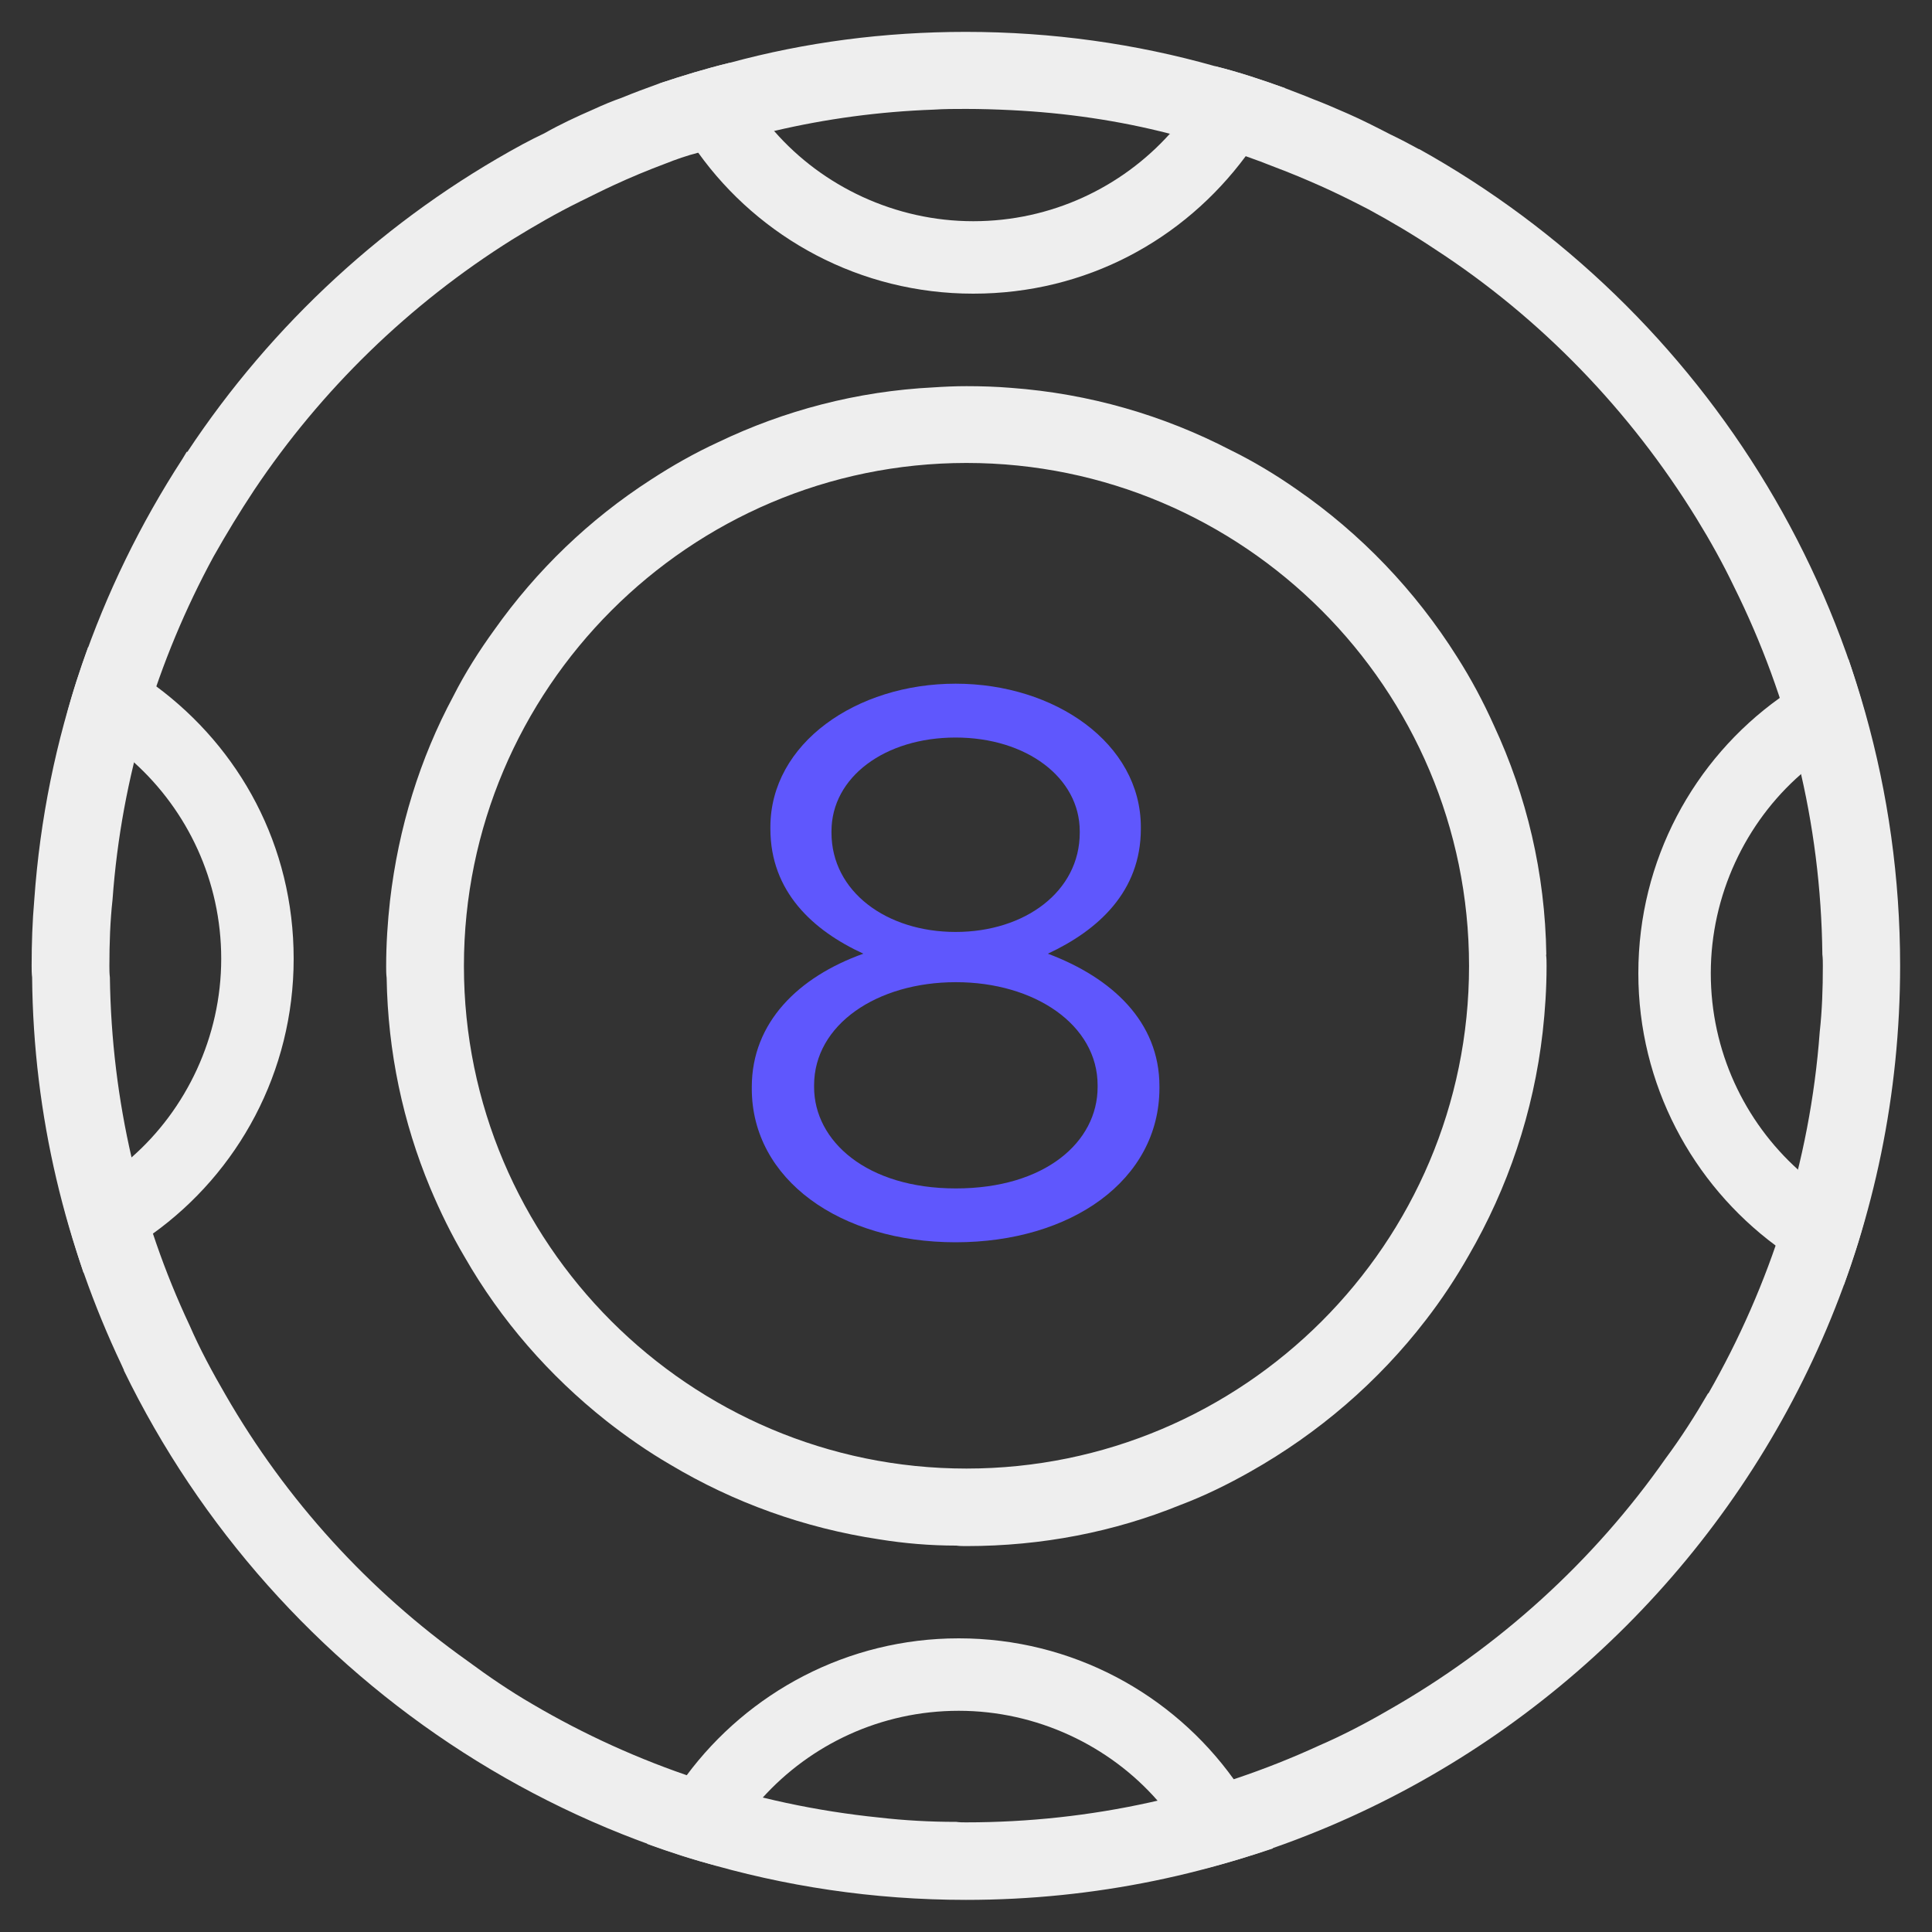
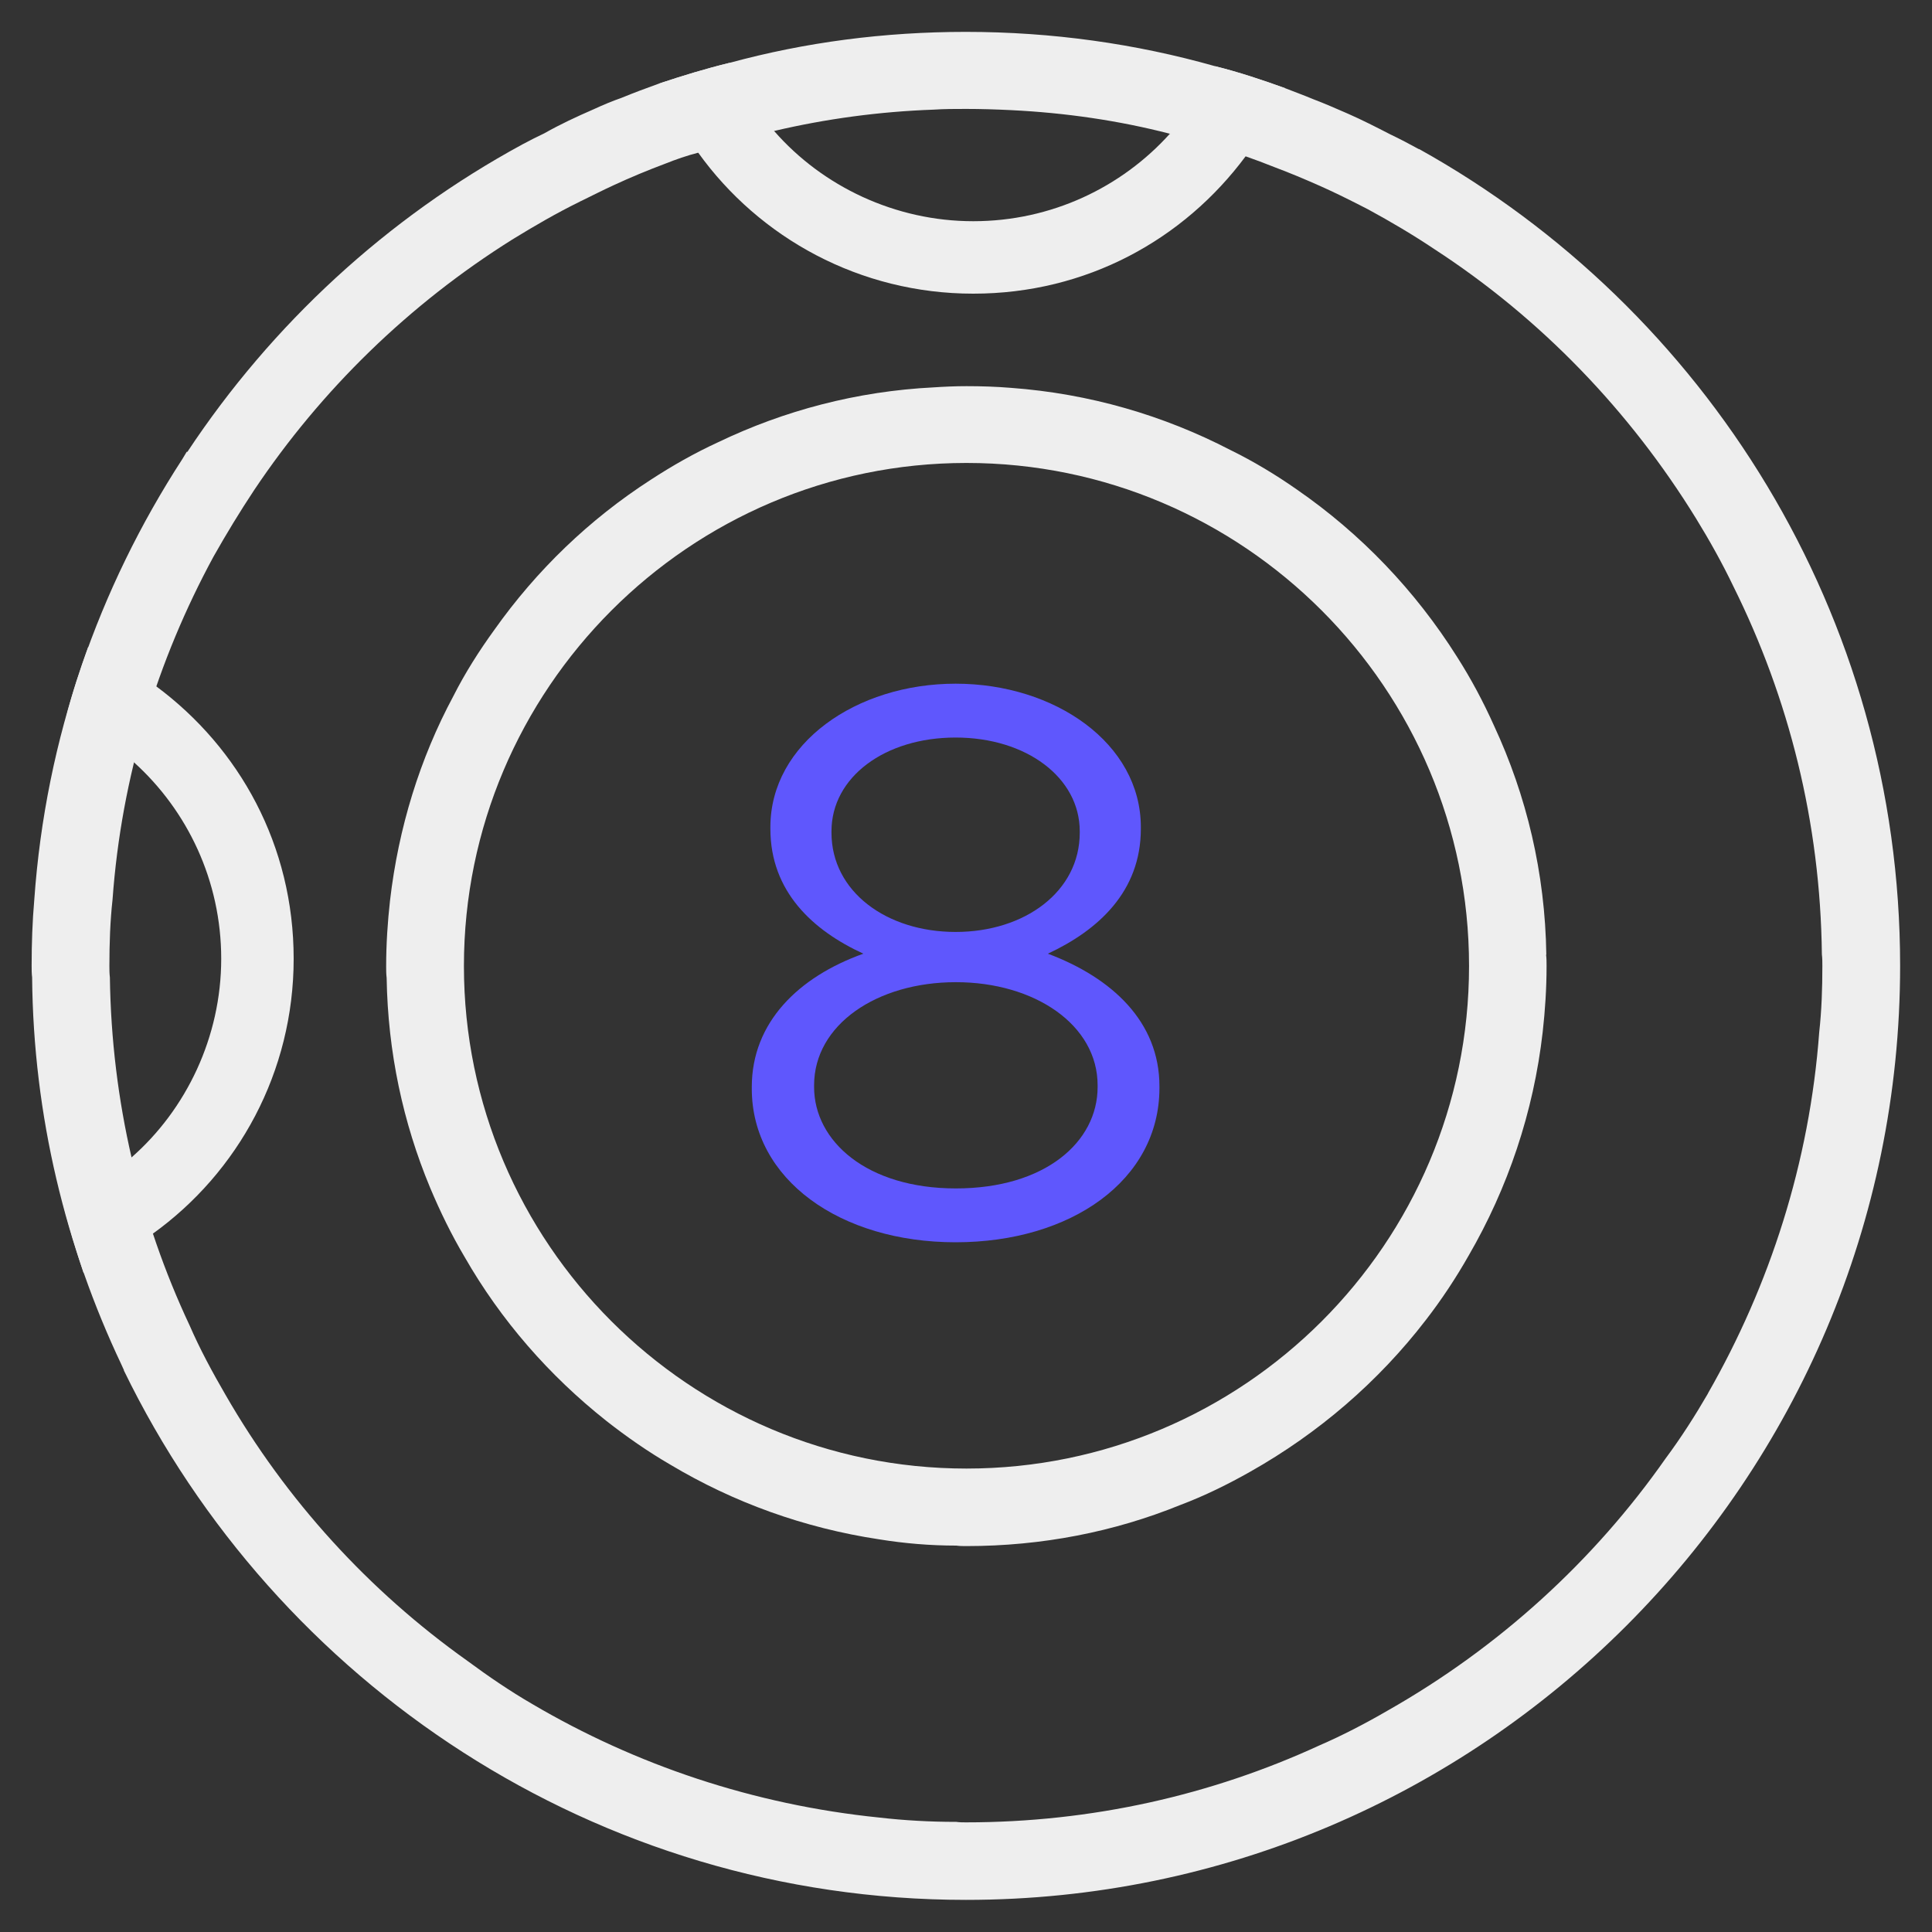
<svg xmlns="http://www.w3.org/2000/svg" id="bingo" width="80" height="80" viewBox="0 0 80 80">
  <rect x="0" y="0" width="80" height="80" fill="#333333" stroke="none" />
  <defs>
    <style>
      .cls-1 {
        fill: #5f57fd;
      }

      .cls-1, .cls-2 {
        stroke-width: 0px;
      }

      .cls-2 {
        fill: #eee;
      }
    </style>
  </defs>
  <path class="cls-2" d="M2.74,29.68c1.02.46,1.97,1.1,2.8,1.86v.02c2.22,2,3.62,4.91,3.62,8.14s-1.44,6.24-3.73,8.24c-.83.77-1.79,1.39-2.83,1.84.24.99.54,1.97.86,2.93,1.02-.43,1.98-.96,2.86-1.62,3.54-2.54,5.84-6.7,5.84-11.39s-2.24-8.72-5.69-11.28c-.86-.64-1.81-1.18-2.82-1.63-.34.94-.66,1.9-.91,2.9Z" />
  <g>
-     <path class="cls-2" d="M77.26,50.32c-1.02-.46-1.97-1.1-2.8-1.86v-.02c-2.22-2-3.62-4.91-3.62-8.14s1.44-6.24,3.73-8.24c.83-.77,1.79-1.39,2.83-1.84-.24-.99-.54-1.97-.86-2.93-1.02.43-1.98.96-2.86,1.62-3.54,2.54-5.84,6.7-5.84,11.39,0,4.61,2.24,8.72,5.69,11.28.86.64,1.81,1.18,2.82,1.63.34-.94.66-1.9.91-2.9Z" />
-     <path class="cls-2" d="M29.68,77.26c.46-1.02,1.1-1.97,1.86-2.8h.02c2-2.22,4.91-3.62,8.14-3.62s6.24,1.44,8.24,3.73c.77.83,1.39,1.79,1.84,2.83.99-.24,1.97-.54,2.93-.86-.43-1.02-.96-1.98-1.62-2.86-2.54-3.54-6.7-5.84-11.39-5.84-4.61,0-8.72,2.24-11.28,5.69-.64.86-1.18,1.81-1.63,2.82.94.34,1.9.66,2.9.91Z" />
    <path class="cls-2" d="M50.32,2.74c-.46,1.02-1.1,1.97-1.86,2.8h-.02c-2,2.22-4.91,3.62-8.14,3.62s-6.24-1.44-8.24-3.73c-.77-.83-1.39-1.79-1.84-2.83-.99.24-1.97.54-2.93.86.43,1.02.96,1.98,1.62,2.86,2.54,3.54,6.7,5.84,11.39,5.84s8.72-2.24,11.28-5.69c.64-.86,1.18-1.81,1.63-2.82-.94-.34-1.9-.66-2.9-.91Z" />
    <path class="cls-1" d="M31.13,45.07v-.06c0-2.67,1.93-4.56,4.62-5.52-2.09-.96-3.85-2.57-3.85-5.17v-.07c0-3.47,3.56-5.94,7.67-5.94s7.67,2.47,7.67,5.94v.07c0,2.6-1.77,4.2-3.85,5.17,2.66,1,4.62,2.82,4.62,5.49v.07c0,3.82-3.66,6.39-8.44,6.39s-8.44-2.6-8.44-6.36ZM45.45,45.01v-.07c0-2.5-2.6-4.27-5.87-4.27s-5.87,1.76-5.87,4.27v.07c0,2.24,2.18,4.2,5.87,4.2s5.87-1.92,5.87-4.2ZM44.71,34.48v-.06c0-2.22-2.21-3.88-5.14-3.88s-5.14,1.64-5.14,3.88v.06c0,2.44,2.28,4.11,5.14,4.11s5.14-1.67,5.14-4.11Z" />
-     <path class="cls-2" d="M58.76,6.18c-.4-.22-.8-.43-1.2-.62-.58-.3-1.15-.59-1.74-.85-.48-.21-.96-.42-1.46-.61-.38-.16-.77-.3-1.15-.45-.94-.34-1.9-.66-2.9-.91-3.28-.93-6.75-1.42-10.32-1.42-3.38,0-6.65.43-9.77,1.28-.99.24-1.97.54-2.93.86-.53.19-1.04.38-1.55.59-.4.14-.78.3-1.17.48-.69.3-1.38.62-2.03.99-.3.14-.61.3-.91.46-5.6,3.04-10.37,7.44-13.87,12.73h-.03l-.18.3c-3.46,5.33-5.66,11.55-6.13,18.24-.08.91-.11,1.82-.11,2.74,0,.16,0,.32.02.48.05,5.73,1.39,11.17,3.7,16.04.03.06.06.14.1.22v.02c6.29,12.94,19.55,21.92,34.87,21.92,21.34,0,38.68-17.37,38.68-38.68,0-14.52-8.05-27.21-19.92-33.82ZM70.73,57.69c-.54.93-1.12,1.84-1.76,2.7-2.99,4.27-6.93,7.84-11.49,10.43-.93.54-1.89,1.04-2.86,1.46-4.46,2.05-9.41,3.18-14.62,3.18-.14,0-.26,0-.4-.02-1.09,0-2.16-.06-3.2-.18-5.2-.53-10.08-2.18-14.36-4.7-.93-.54-1.81-1.14-2.69-1.79-4.08-2.9-7.5-6.65-10.01-11.01-.54-.93-1.06-1.89-1.49-2.88-2.06-4.38-3.23-9.28-3.3-14.41-.02-.16-.02-.32-.02-.48,0-.91.03-1.84.13-2.74.37-5.12,1.86-9.92,4.18-14.2.53-.94,1.09-1.86,1.68-2.75,2.78-4.16,6.43-7.71,10.69-10.38.91-.56,1.84-1.1,2.8-1.57.02-.02.05-.02.06-.03.45-.22.9-.45,1.36-.66.69-.32,1.39-.61,2.11-.88.45-.18.91-.34,1.38-.46.19-.08.4-.14.59-.21.83-.26,1.7-.5,2.56-.69,2.13-.5,4.34-.8,6.59-.88.43-.03.9-.03,1.34-.03.62,0,1.25.02,1.86.05,2.26.11,4.46.43,6.59.98h.02c.72.18,1.42.37,2.11.59.34.11.67.22,1.01.34.4.14.8.29,1.2.45.64.24,1.26.5,1.89.78.54.24,1.09.51,1.62.78.13.06.24.13.37.19.94.51,1.87,1.06,2.75,1.65,4.4,2.86,8.09,6.7,10.83,11.15.56.91,1.09,1.86,1.55,2.82,2.29,4.61,3.6,9.76,3.66,15.23.02.16.02.32.02.48,0,.93-.03,1.84-.13,2.74-.4,5.41-2.05,10.49-4.61,14.96Z" />
+     <path class="cls-2" d="M58.76,6.18c-.4-.22-.8-.43-1.2-.62-.58-.3-1.15-.59-1.74-.85-.48-.21-.96-.42-1.46-.61-.38-.16-.77-.3-1.15-.45-.94-.34-1.9-.66-2.9-.91-3.28-.93-6.75-1.42-10.32-1.42-3.38,0-6.65.43-9.77,1.28-.99.24-1.97.54-2.93.86-.53.19-1.04.38-1.55.59-.4.14-.78.3-1.17.48-.69.3-1.38.62-2.03.99-.3.14-.61.3-.91.46-5.6,3.04-10.37,7.44-13.87,12.73h-.03l-.18.3c-3.46,5.33-5.66,11.55-6.13,18.24-.08.91-.11,1.82-.11,2.74,0,.16,0,.32.02.48.05,5.73,1.39,11.17,3.7,16.04.03.06.06.14.1.22v.02c6.29,12.94,19.55,21.92,34.87,21.92,21.34,0,38.68-17.37,38.68-38.68,0-14.52-8.05-27.21-19.92-33.82ZM70.73,57.69c-.54.93-1.12,1.84-1.76,2.7-2.99,4.27-6.93,7.84-11.49,10.43-.93.54-1.89,1.04-2.86,1.46-4.46,2.05-9.41,3.18-14.62,3.18-.14,0-.26,0-.4-.02-1.09,0-2.16-.06-3.2-.18-5.2-.53-10.08-2.18-14.36-4.7-.93-.54-1.81-1.14-2.69-1.79-4.08-2.9-7.5-6.65-10.01-11.01-.54-.93-1.06-1.89-1.49-2.88-2.06-4.38-3.23-9.28-3.3-14.41-.02-.16-.02-.32-.02-.48,0-.91.03-1.84.13-2.74.37-5.12,1.86-9.92,4.18-14.2.53-.94,1.09-1.86,1.68-2.75,2.78-4.16,6.43-7.71,10.69-10.38.91-.56,1.84-1.1,2.8-1.57.02-.02.05-.02.06-.03.45-.22.9-.45,1.36-.66.69-.32,1.39-.61,2.11-.88.45-.18.91-.34,1.38-.46.19-.08.4-.14.59-.21.83-.26,1.7-.5,2.56-.69,2.13-.5,4.34-.8,6.59-.88.43-.03.9-.03,1.34-.03.62,0,1.25.02,1.86.05,2.26.11,4.46.43,6.59.98c.72.18,1.42.37,2.11.59.34.11.67.22,1.01.34.4.14.8.29,1.2.45.64.24,1.26.5,1.89.78.54.24,1.09.51,1.62.78.13.06.24.13.37.19.94.51,1.87,1.06,2.75,1.65,4.4,2.86,8.09,6.7,10.83,11.15.56.91,1.09,1.86,1.55,2.82,2.29,4.61,3.6,9.76,3.66,15.23.02.16.02.32.02.48,0,.93-.03,1.84-.13,2.74-.4,5.41-2.05,10.49-4.61,14.96Z" />
    <path class="cls-2" d="M64.03,39.53c-.05-3.39-.82-6.59-2.17-9.49-.44-.98-.94-1.92-1.52-2.83-1.73-2.75-3.99-5.11-6.64-6.94-.87-.61-1.8-1.17-2.76-1.64-2.76-1.43-5.82-2.33-9.08-2.57-.61-.05-1.22-.07-1.84-.07-.45,0-.91.02-1.36.05-3.18.16-6.19.96-8.92,2.27-.98.45-1.91.98-2.8,1.56-2.54,1.64-4.72,3.74-6.47,6.21-.63.87-1.21,1.78-1.7,2.75-1.38,2.57-2.27,5.44-2.62,8.46-.1.89-.16,1.8-.16,2.73,0,.16,0,.31.02.47.05,3.08.68,6,1.8,8.69.42,1,.89,1.96,1.43,2.87,1.5,2.62,3.5,4.91,5.86,6.78.84.66,1.73,1.28,2.66,1.82,2.61,1.56,5.53,2.62,8.64,3.09,1.05.17,2.12.26,3.2.26.14.02.28.02.42.02,3.13,0,6.12-.59,8.85-1.7,1.01-.38,1.98-.86,2.9-1.38,2.82-1.59,5.3-3.72,7.27-6.28.65-.84,1.24-1.73,1.78-2.68,1.61-2.78,2.68-5.91,3.06-9.25.1-.89.16-1.8.16-2.73,0-.16,0-.31-.02-.47ZM40.02,60.81c-11.47,0-20.81-9.34-20.81-20.81s9.34-20.83,20.81-20.83,20.81,9.34,20.81,20.83-9.34,20.81-20.81,20.81Z" />
  </g>
</svg>